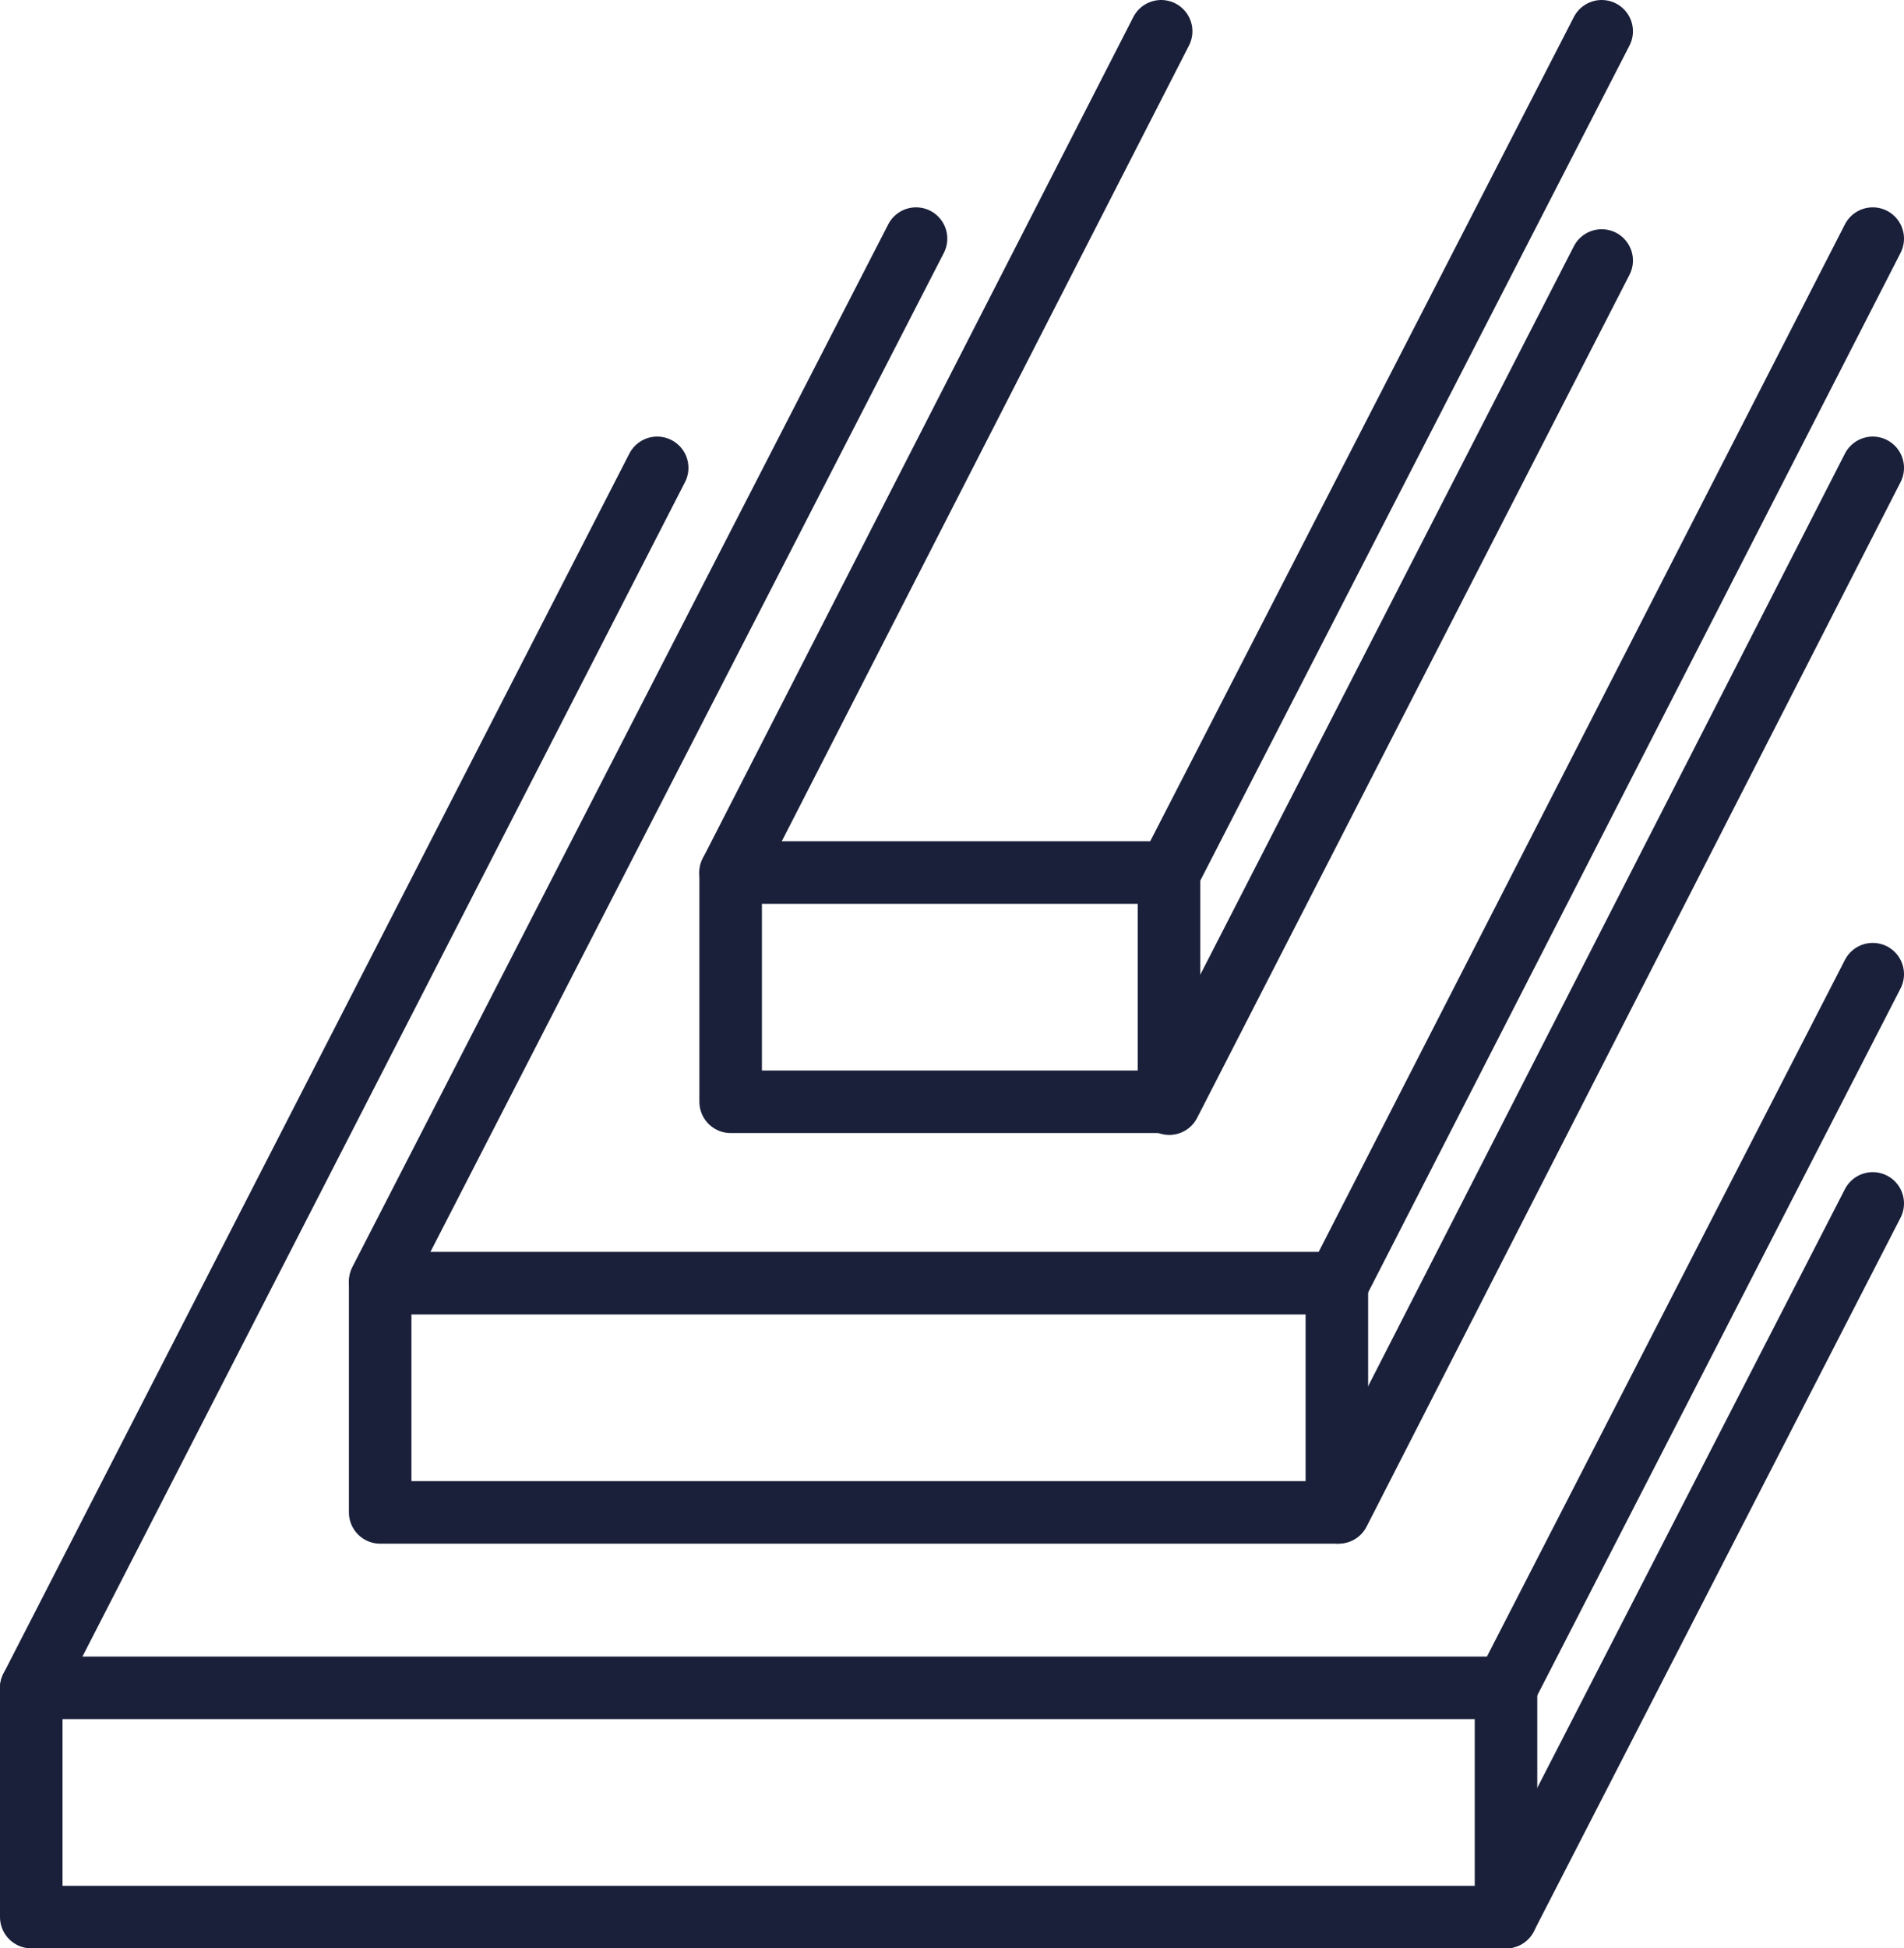
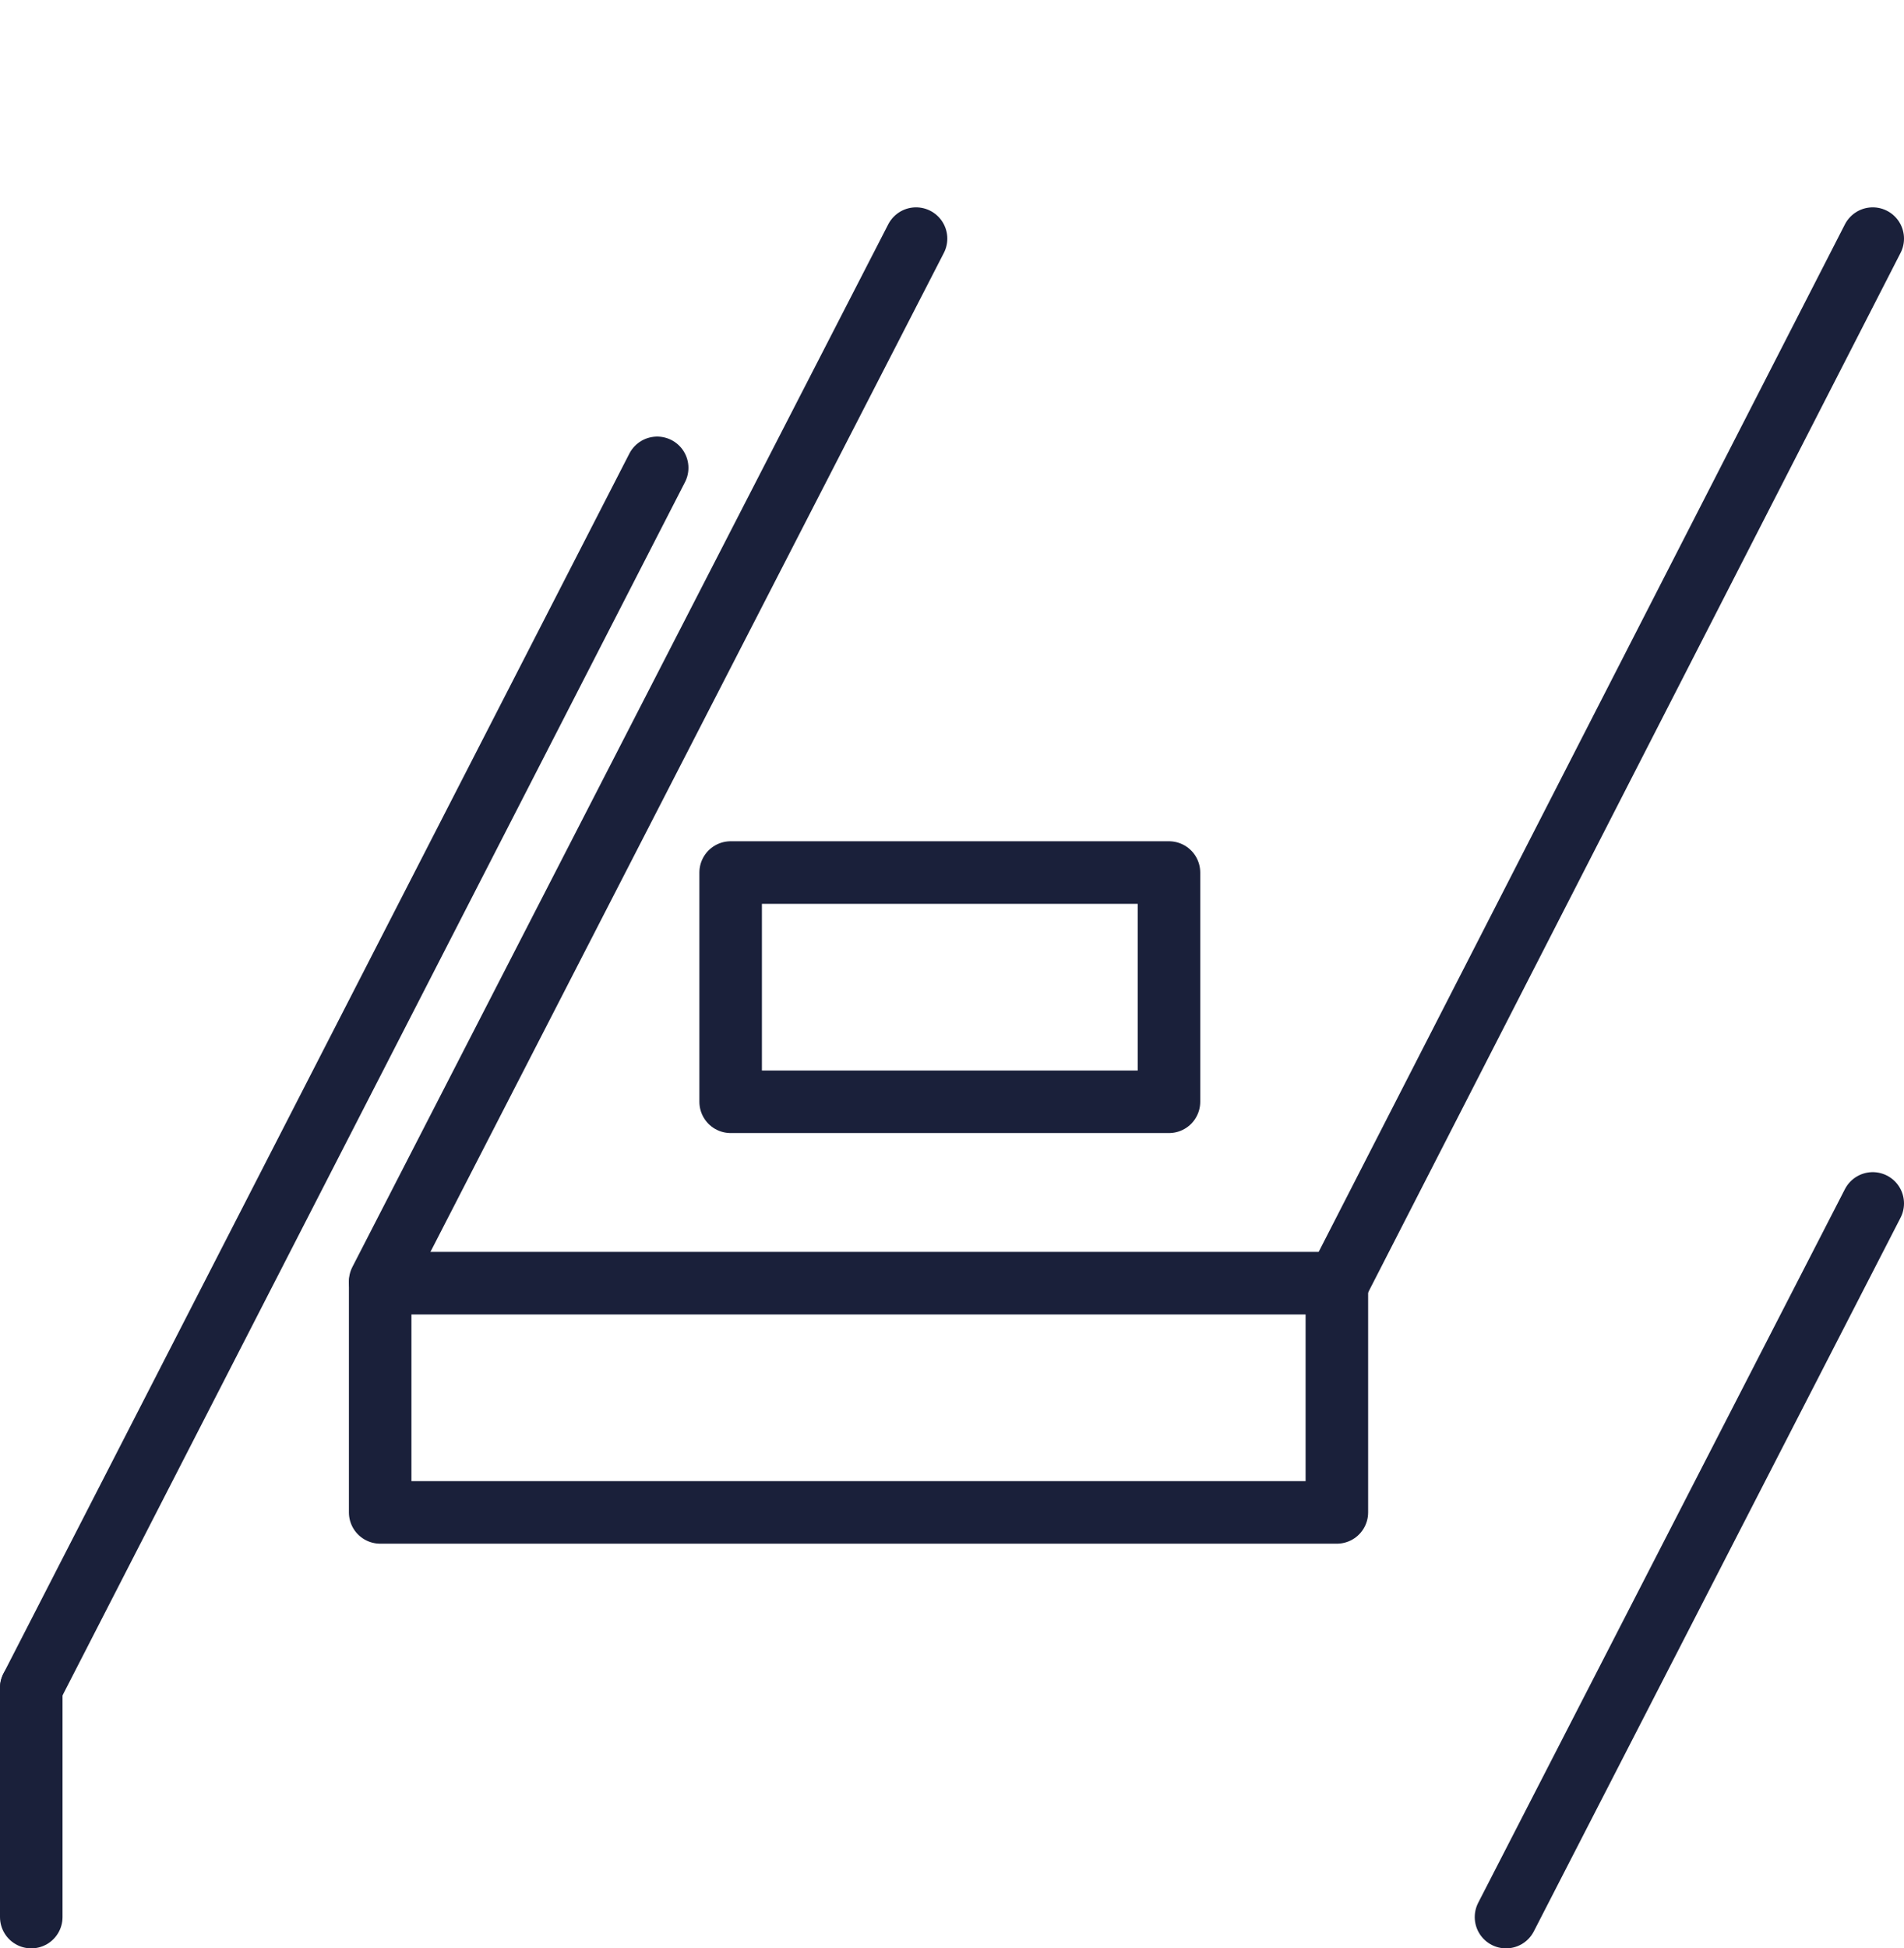
<svg xmlns="http://www.w3.org/2000/svg" id="_图层_2" data-name="图层 2" viewBox="0 0 60.9 62.3">
  <defs>
    <style>
      .cls-1 {
        fill: none;
        stroke: #1a203a;
        stroke-linecap: round;
        stroke-linejoin: round;
        stroke-width: 2px;
      }
    </style>
  </defs>
  <g id="_图层_1-2" data-name="图层 1">
    <g>
-       <path class="cls-1" d="M1,53.97h47.17v7.33H1v-7.33Z" />
+       <path class="cls-1" d="M1,53.97v7.33H1v-7.33Z" />
      <path class="cls-1" d="M1,53.97L21.02,14.96" />
-       <path class="cls-1" d="M59.9,31.15l-11.73,22.82" />
      <path class="cls-1" d="M59.9,38.48l-11.73,22.82" />
      <path class="cls-1" d="M12.16,41.03h30.6v7.33H12.16v-7.33Z" />
      <path class="cls-1" d="M29.3,7.63L12.16,40.97" />
      <path class="cls-1" d="M59.9,7.63l-17.08,33.34" />
-       <path class="cls-1" d="M59.9,14.96l-17.08,33.4" />
      <path class="cls-1" d="M23.37,27.9h14.02v7.33h-14.02v-7.33Z" />
-       <path class="cls-1" d="M37.14,1l-13.77,26.9" />
-       <path class="cls-1" d="M51.23,1l-13.83,26.9" />
-       <path class="cls-1" d="M51.23,8.33l-13.83,26.96" />
    </g>
  </g>
</svg>